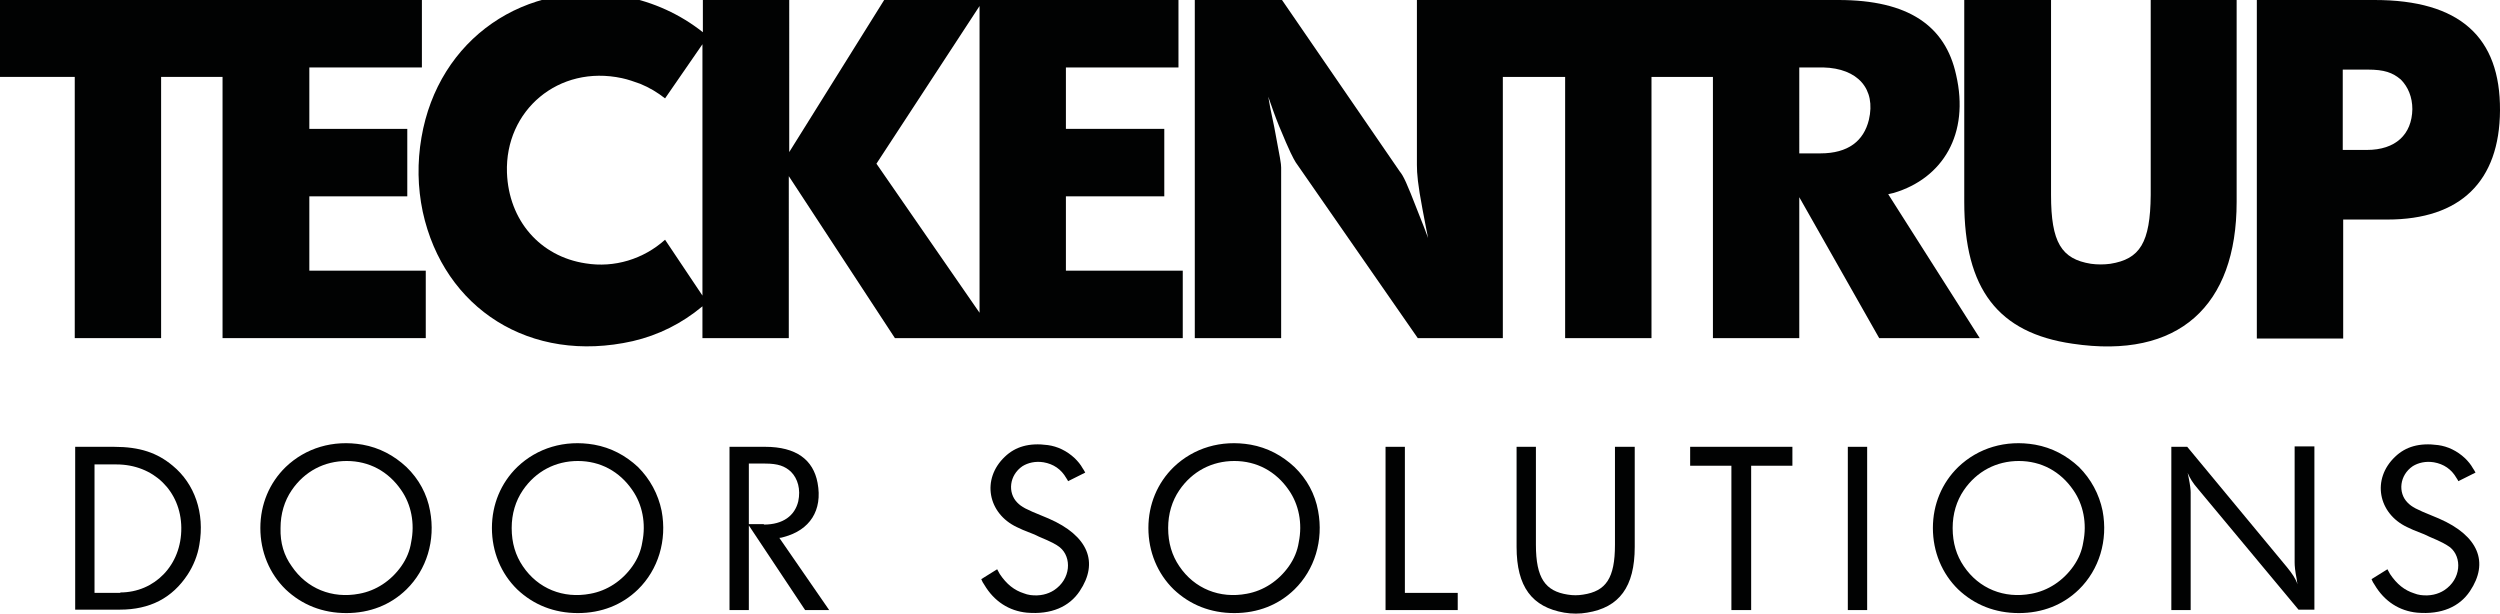
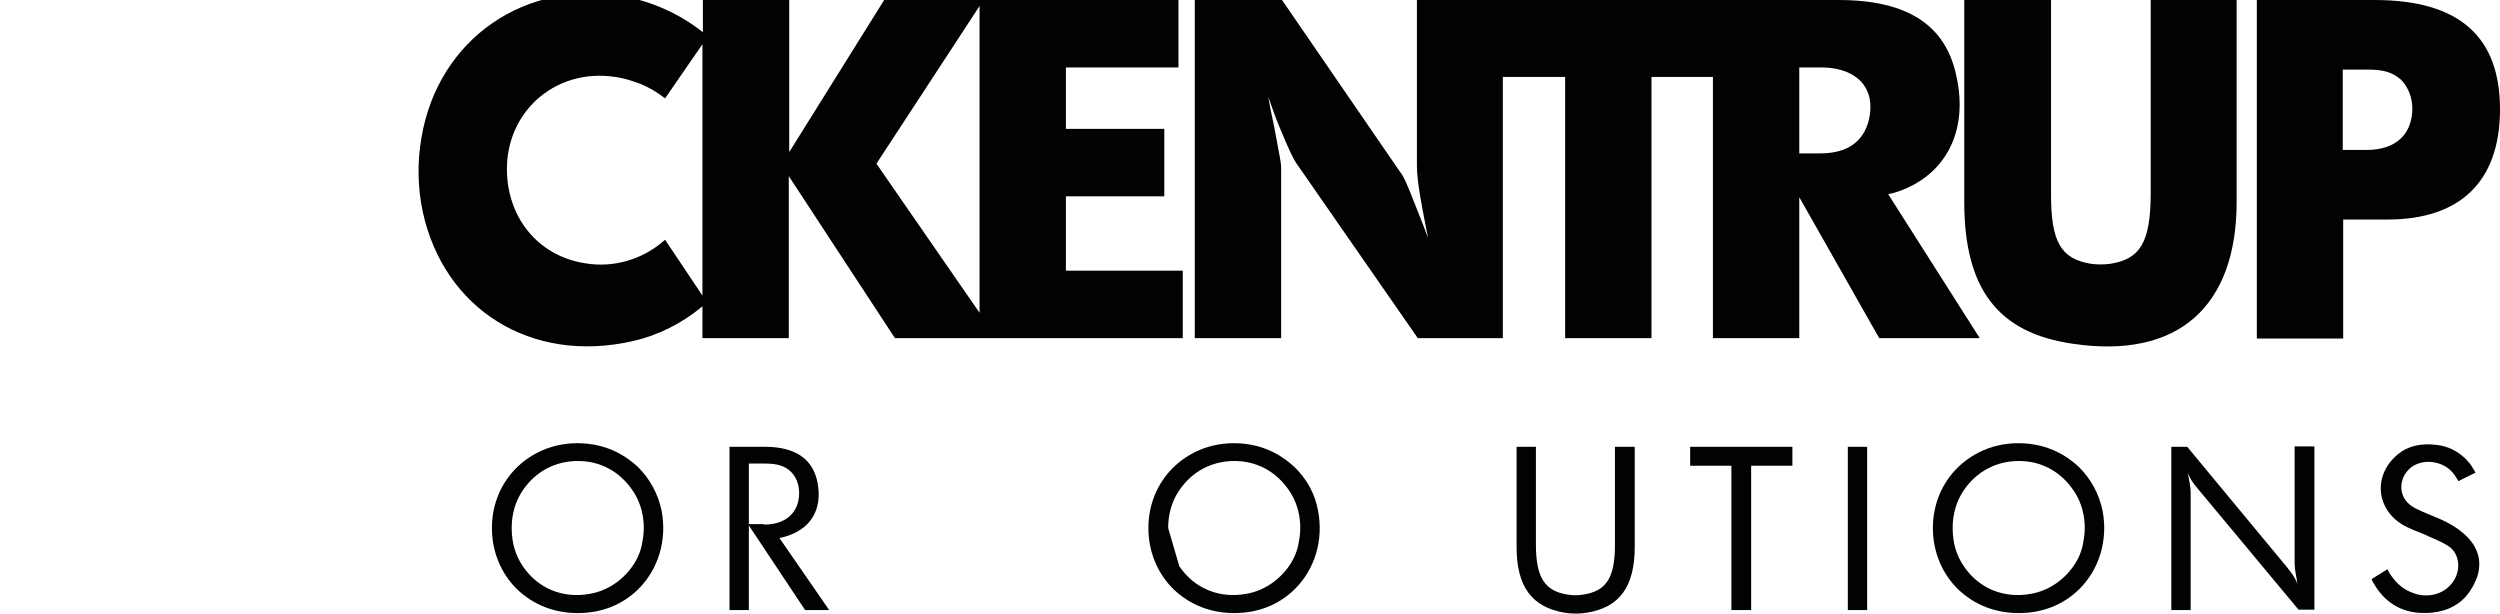
<svg xmlns="http://www.w3.org/2000/svg" version="1.1" id="Ebene_1" x="0px" y="0px" viewBox="0 0 581.9 142.8" style="enable-background:new 0 0 581.9 142.8;" xml:space="preserve">
  <style type="text/css">
	.st0{fill:#010202;}
</style>
  <g>
    <g>
-       <polygon class="st0" points="72,63 72,45.7 94.8,45.7 94.8,30 72,30 72,15.7 98.2,15.7 98.2,0 54.9,0 51.8,0 0,0 0,17.9     17.4,17.9 17.4,78.7 37.5,78.7 37.5,17.9 51.8,17.9 51.8,78.7 99.1,78.7 99.1,63   " />
      <path class="st0" d="M248.1,63V45.7h22.9V30h-22.9V15.7h26.2V0h-45.5H228h-22.2l-22.1,35.4V0h-20.1v7.5c-5.3-4.2-11.5-7-18.1-8.3    C122.2-5,102,9.1,98.1,32c-1,5.8-0.9,11.6,0.3,17.3c4.9,22.5,25,35.5,48.9,30.1c6-1.4,11.4-4.1,16.2-8.1v7.4h20.1V41l24.7,37.7    H228h4.2h43.1V63H248.1z M163.5,68.8l-8.7-13c-5,4.5-11.8,6.6-18.5,5.5c-10.6-1.6-17.9-10-18.3-21.1c-0.5-14.5,12-25.2,26.8-22    c1.4,0.3,2.8,0.8,4.2,1.3c2.2,0.9,4,2,5.8,3.4l8.7-12.6V68.8z M204,38.1l24-36.7v71.4L204,38.1z" />
      <path class="st0" d="M439.5,45.2c0.4-0.1,0.9-0.2,1.3-0.3c11.4-3.4,17.7-13.7,14.5-27.5C452.8,6,444.2,0,427.9,0h-26.1h-3.1h-48.9    h-2.9h-17.1v38.4c0,2,0.2,4.5,1.3,10.3l0.9,4.7l0.4,2l-0.9-2.4l-1.5-3.8c-2.6-6.7-3.3-8.2-4.2-9.3L298.4,0h-20.3v78.7h20.1V39    c0-0.9-0.2-2-1.6-9.4l-0.9-4.3l-0.5-2.8c0.8,2.3,1.6,4.6,2.5,6.8c2.6,6.3,3.3,7.5,3.9,8.5L330,78.7h19.8V17.9h14.5v60.8h20.1V17.9    h14.3v60.8h20.1V45.9l18.6,32.8h23.4L439.5,45.2z M435,27.9c-1.2,4.9-4.8,7.8-11.3,7.8h-4.9V15.7h5.6    C432.4,15.9,436.7,20.7,435,27.9z" />
      <path class="st0" d="M457.3,0h20.1v45.4c0,11,2.4,14.9,9.3,16c1.5,0.2,3,0.2,4.5,0c6.9-1.1,9.3-4.9,9.4-16V0h20v47    c0,24.2-13.5,36.7-38.2,33c-17.3-2.5-25.2-12.7-25.2-33V0z" />
      <path class="st0" d="M525.2,0h27.5c19.8,0,29.3,8.6,29.2,25.7c-0.1,16.5-9.2,25.4-26.2,25.4h-10.3v27.7h-20.1V0z M550.9,34.9    c6.7,0,10.5-3.6,10.6-9.5c0-2.8-1-5.2-2.7-6.9c-1.9-1.6-3.8-2.3-7.7-2.3h-5.8v18.7H550.9z" />
    </g>
    <g>
-       <path class="st0" d="M17.5,104h9c6.1,0,10.1,1.4,13.7,4.4c5.1,4.2,7.5,11,6.2,18.4c-0.4,2.5-1.4,4.9-2.7,6.9    c-3.6,5.5-8.8,8.2-15.8,8.2H17.5V104z M28,137.9c7.9,0,14.3-6.3,14.2-15.1c-0.1-8.5-6.5-14.7-15.1-14.7H22v29.9H28z" />
-       <path class="st0" d="M66.5,108.7c4.6-4.4,11-6.4,17.9-5.2c3.9,0.7,7.3,2.5,10.2,5.2c2.9,2.8,4.8,6.3,5.5,10.2    c1.3,6.9-0.8,13.7-5.5,18.3c-3.7,3.6-8.5,5.5-14,5.5c-5.5,0-10.3-1.9-14.1-5.5c-3.8-3.7-5.9-8.8-5.9-14.3S62.7,112.4,66.5,108.7z     M67.9,131.8c3.5,5.2,9.4,7.6,15.7,6.4c3.9-0.7,7.4-3,9.8-6.4c1.2-1.7,2-3.6,2.3-5.6c0.9-4.4,0-8.8-2.3-12.1    c-3-4.4-7.5-6.8-12.7-6.8c-5.2,0-9.8,2.4-12.8,6.8c-1.7,2.5-2.6,5.5-2.6,8.8C65.2,126.4,66.1,129.3,67.9,131.8z" />
      <path class="st0" d="M120.4,108.7c4.6-4.4,11-6.4,17.9-5.2c3.9,0.7,7.3,2.5,10.2,5.2c2.8,2.8,4.7,6.3,5.5,10.2    c1.3,6.9-0.8,13.7-5.5,18.3c-3.7,3.6-8.5,5.5-14,5.5c-5.5,0-10.3-1.9-14.1-5.5c-3.8-3.7-5.9-8.8-5.9-14.3S116.6,112.4,120.4,108.7    z M121.7,131.8c3.5,5.2,9.4,7.6,15.7,6.4c3.9-0.7,7.4-3,9.8-6.4c1.2-1.7,2-3.6,2.3-5.6c0.9-4.4,0-8.8-2.3-12.1    c-3-4.4-7.5-6.8-12.7-6.8c-5.2,0-9.8,2.4-12.8,6.8c-1.7,2.5-2.6,5.5-2.6,8.8C119.1,126.4,120,129.3,121.7,131.8z" />
      <path class="st0" d="M169.7,104h8.4c7.2,0,11.2,3,12.2,8.4c1.2,6.4-1.8,11-7.9,12.6c-0.3,0.1-0.7,0.2-1,0.2L193,142h-5.6    l-13.1-19.7V142h-4.5V104z M177.8,122.1c4.5,0,7.2-2.1,8-5.4c0.6-2.8-0.1-5.3-1.7-6.9c-1.4-1.3-3-1.9-6-1.9h-3.8v14.1H177.8z" />
-       <path class="st0" d="M232.1,132.5c0.2,0.4,0.4,0.7,0.6,1.1c1.6,2.4,3.4,3.8,5.6,4.5c0.5,0.2,0.9,0.3,1.5,0.4    c2.2,0.3,4.1-0.2,5.5-1.1c4-2.6,4.2-7.7,1.4-10c-0.9-0.7-1.8-1.2-4.9-2.5c-0.4-0.2-0.8-0.4-1.3-0.6c-2.1-0.8-3-1.2-3.8-1.6    c-6.8-3.2-8.3-11.2-2.8-16.4c2.4-2.3,5.6-3.3,10-2.7c2.2,0.3,4.4,1.3,6.3,3.1c0.7,0.7,1.3,1.4,1.8,2.3c0.2,0.3,0.4,0.6,0.6,1l-4,2    c-0.1-0.3-0.3-0.5-0.4-0.7c-1.2-2.1-3-3.3-5.3-3.7c-1.9-0.3-3.6,0.1-4.9,0.9c-3.1,2.1-3.5,6.2-1.2,8.5c1,1,1.9,1.5,6.1,3.2    c0.4,0.2,0.8,0.3,1.2,0.5c9.2,4,11.7,10.2,7.2,16.9c-2.4,3.6-6.6,5.5-12.3,5c-4.1-0.4-7.6-2.6-9.9-6.5c-0.3-0.4-0.5-0.8-0.7-1.3    L232.1,132.5z" />
-       <path class="st0" d="M273.2,108.7c4.6-4.4,11-6.4,17.9-5.2c3.9,0.7,7.3,2.5,10.2,5.2c2.9,2.8,4.8,6.3,5.5,10.2    c1.3,6.9-0.8,13.7-5.5,18.3c-3.7,3.6-8.5,5.5-14,5.5c-5.5,0-10.3-1.9-14.1-5.5c-3.8-3.7-5.9-8.8-5.9-14.3S269.4,112.4,273.2,108.7    z M274.5,131.8c3.5,5.2,9.4,7.6,15.7,6.4c3.9-0.7,7.4-3,9.8-6.4c1.2-1.7,2-3.6,2.3-5.6c0.9-4.4,0-8.8-2.3-12.1    c-3-4.4-7.5-6.8-12.7-6.8c-5.2,0-9.8,2.4-12.8,6.8c-1.7,2.5-2.6,5.5-2.6,8.8C271.9,126.4,272.8,129.3,274.5,131.8z" />
-       <path class="st0" d="M322.5,104h4.5v34h12.3v4h-16.8V104z" />
+       <path class="st0" d="M273.2,108.7c4.6-4.4,11-6.4,17.9-5.2c3.9,0.7,7.3,2.5,10.2,5.2c2.9,2.8,4.8,6.3,5.5,10.2    c1.3,6.9-0.8,13.7-5.5,18.3c-3.7,3.6-8.5,5.5-14,5.5c-5.5,0-10.3-1.9-14.1-5.5c-3.8-3.7-5.9-8.8-5.9-14.3S269.4,112.4,273.2,108.7    z M274.5,131.8c3.5,5.2,9.4,7.6,15.7,6.4c3.9-0.7,7.4-3,9.8-6.4c1.2-1.7,2-3.6,2.3-5.6c0.9-4.4,0-8.8-2.3-12.1    c-3-4.4-7.5-6.8-12.7-6.8c-5.2,0-9.8,2.4-12.8,6.8c-1.7,2.5-2.6,5.5-2.6,8.8z" />
      <path class="st0" d="M353,104h4.5v22.8c0,7.8,2.2,10.8,7.4,11.6c1.2,0.2,2.4,0.2,3.6,0c5.3-0.8,7.4-3.8,7.4-11.6V104h4.6v23.3    c0,9.3-3.6,14.1-11.1,15.3c-1.7,0.3-3.5,0.3-5.3,0c-7.5-1.3-11.1-6-11.1-15.3V104z" />
      <path class="st0" d="M393.5,104h23.7v4.4h-9.6V142h-4.6v-33.6h-9.6V104z" />
      <path class="st0" d="M430.1,104h4.5v38h-4.5V104z" />
      <path class="st0" d="M455.8,108.7c4.6-4.4,11-6.4,17.9-5.2c3.9,0.7,7.3,2.5,10.2,5.2c2.8,2.8,4.7,6.3,5.5,10.2    c1.3,6.9-0.8,13.7-5.5,18.3c-3.7,3.6-8.5,5.5-14,5.5c-5.5,0-10.3-1.9-14.1-5.5c-3.8-3.7-5.9-8.8-5.9-14.3S452,112.4,455.8,108.7z     M457.1,131.8c3.5,5.2,9.4,7.6,15.7,6.4c3.9-0.7,7.4-3,9.8-6.4c1.2-1.7,2-3.6,2.3-5.6c0.9-4.4,0-8.8-2.3-12.1    c-3-4.4-7.5-6.8-12.7-6.8c-5.2,0-9.8,2.4-12.8,6.8c-1.7,2.5-2.6,5.5-2.6,8.8C454.5,126.4,455.4,129.3,457.1,131.8z" />
      <path class="st0" d="M505.2,104h3.9l23.2,28c1.3,1.6,1.9,2.5,2.5,4c-0.1-0.4-0.2-0.7-0.2-1.1c-0.4-2-0.5-3.2-0.5-4v-27h4.6v38    h-3.7l-23.4-28.1c-1.3-1.5-1.8-2.4-2.4-3.7c0.1,0.3,0.1,0.6,0.2,0.9c0.4,2,0.5,3,0.5,3.6V142h-4.5V104z" />
      <path class="st0" d="M555.7,132.5c0.2,0.4,0.4,0.7,0.6,1.1c1.6,2.4,3.4,3.8,5.6,4.5c0.5,0.2,0.9,0.3,1.5,0.4    c2.2,0.3,4.1-0.2,5.5-1.1c4-2.6,4.2-7.7,1.4-10c-1-0.7-1.8-1.2-4.9-2.5c-0.4-0.2-0.8-0.4-1.3-0.6c-2.1-0.8-3-1.2-3.8-1.6    c-6.8-3.2-8.3-11.2-2.8-16.4c2.4-2.3,5.6-3.3,10-2.7c2.2,0.3,4.4,1.3,6.3,3.1c0.7,0.7,1.3,1.4,1.8,2.3c0.2,0.3,0.4,0.6,0.6,1l-4,2    c-0.1-0.3-0.3-0.5-0.4-0.7c-1.2-2.1-3-3.3-5.3-3.7c-1.9-0.3-3.6,0.1-4.9,0.9c-3.1,2.1-3.5,6.2-1.2,8.5c1,1,1.9,1.5,6.1,3.2    c0.4,0.2,0.8,0.3,1.2,0.5c9.2,4,11.7,10.2,7.2,16.9c-2.4,3.6-6.6,5.5-12.3,5c-4.1-0.4-7.6-2.6-9.9-6.5c-0.3-0.4-0.5-0.8-0.7-1.3    L555.7,132.5z" />
    </g>
  </g>
</svg>